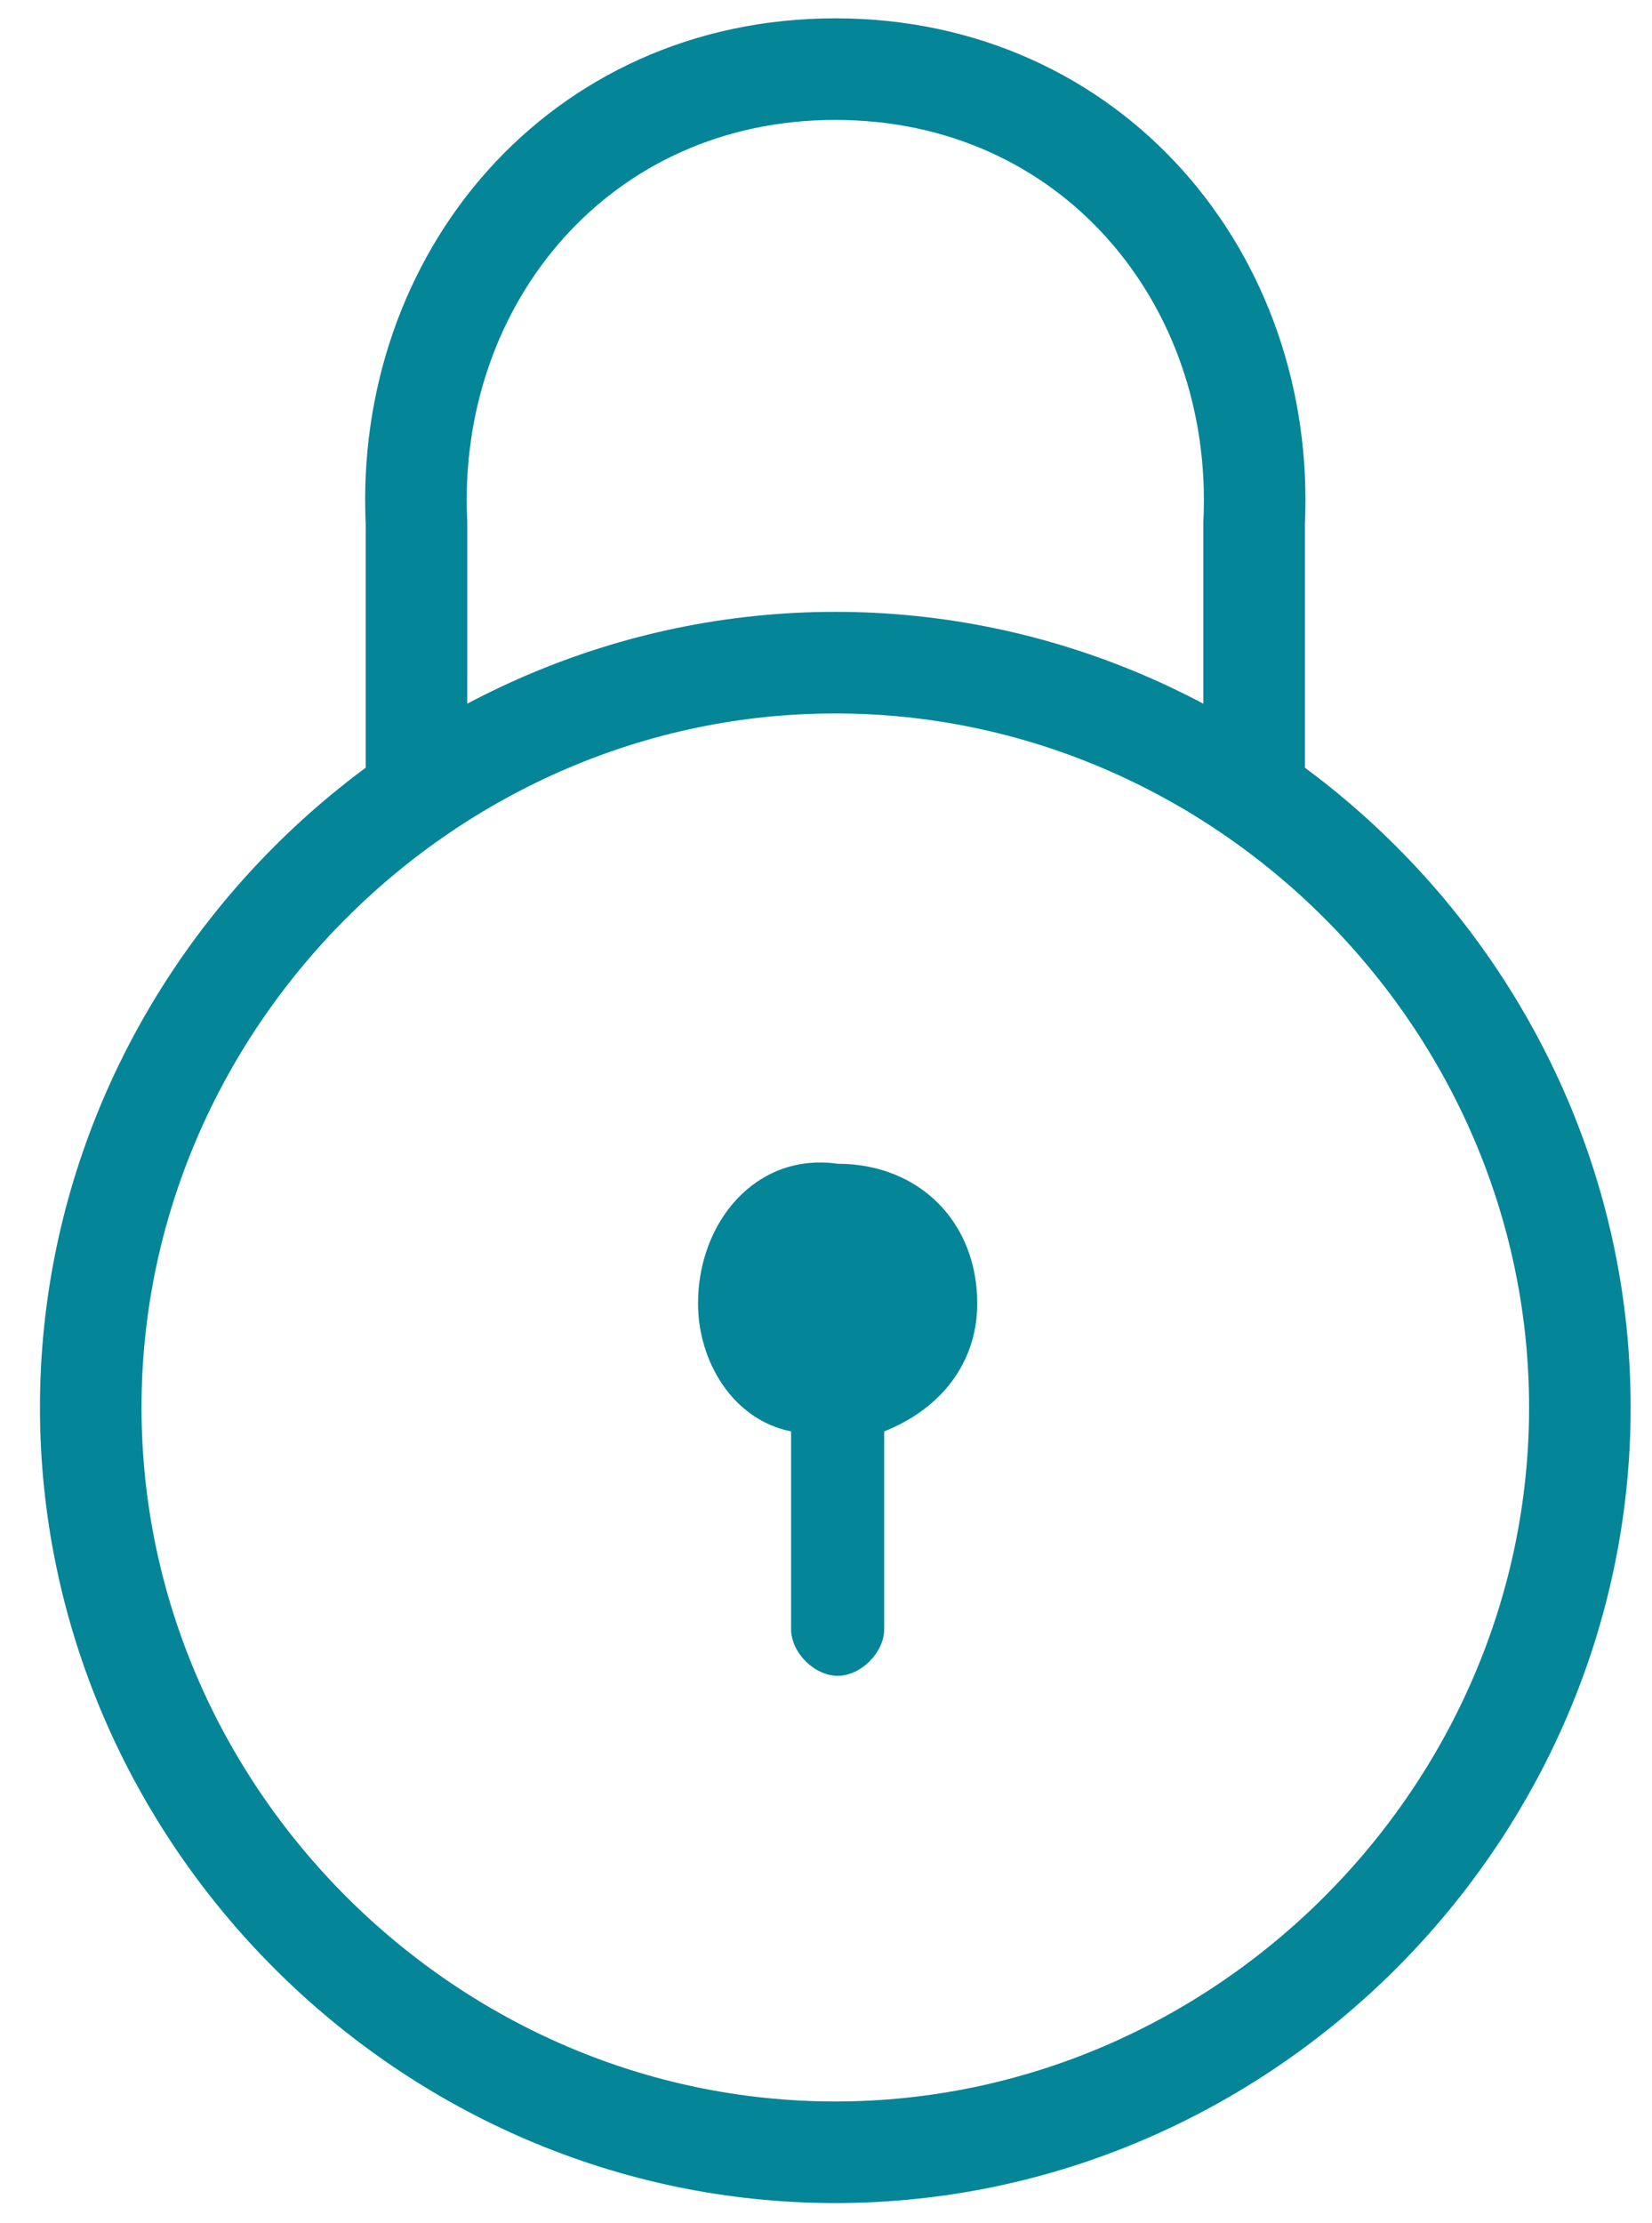
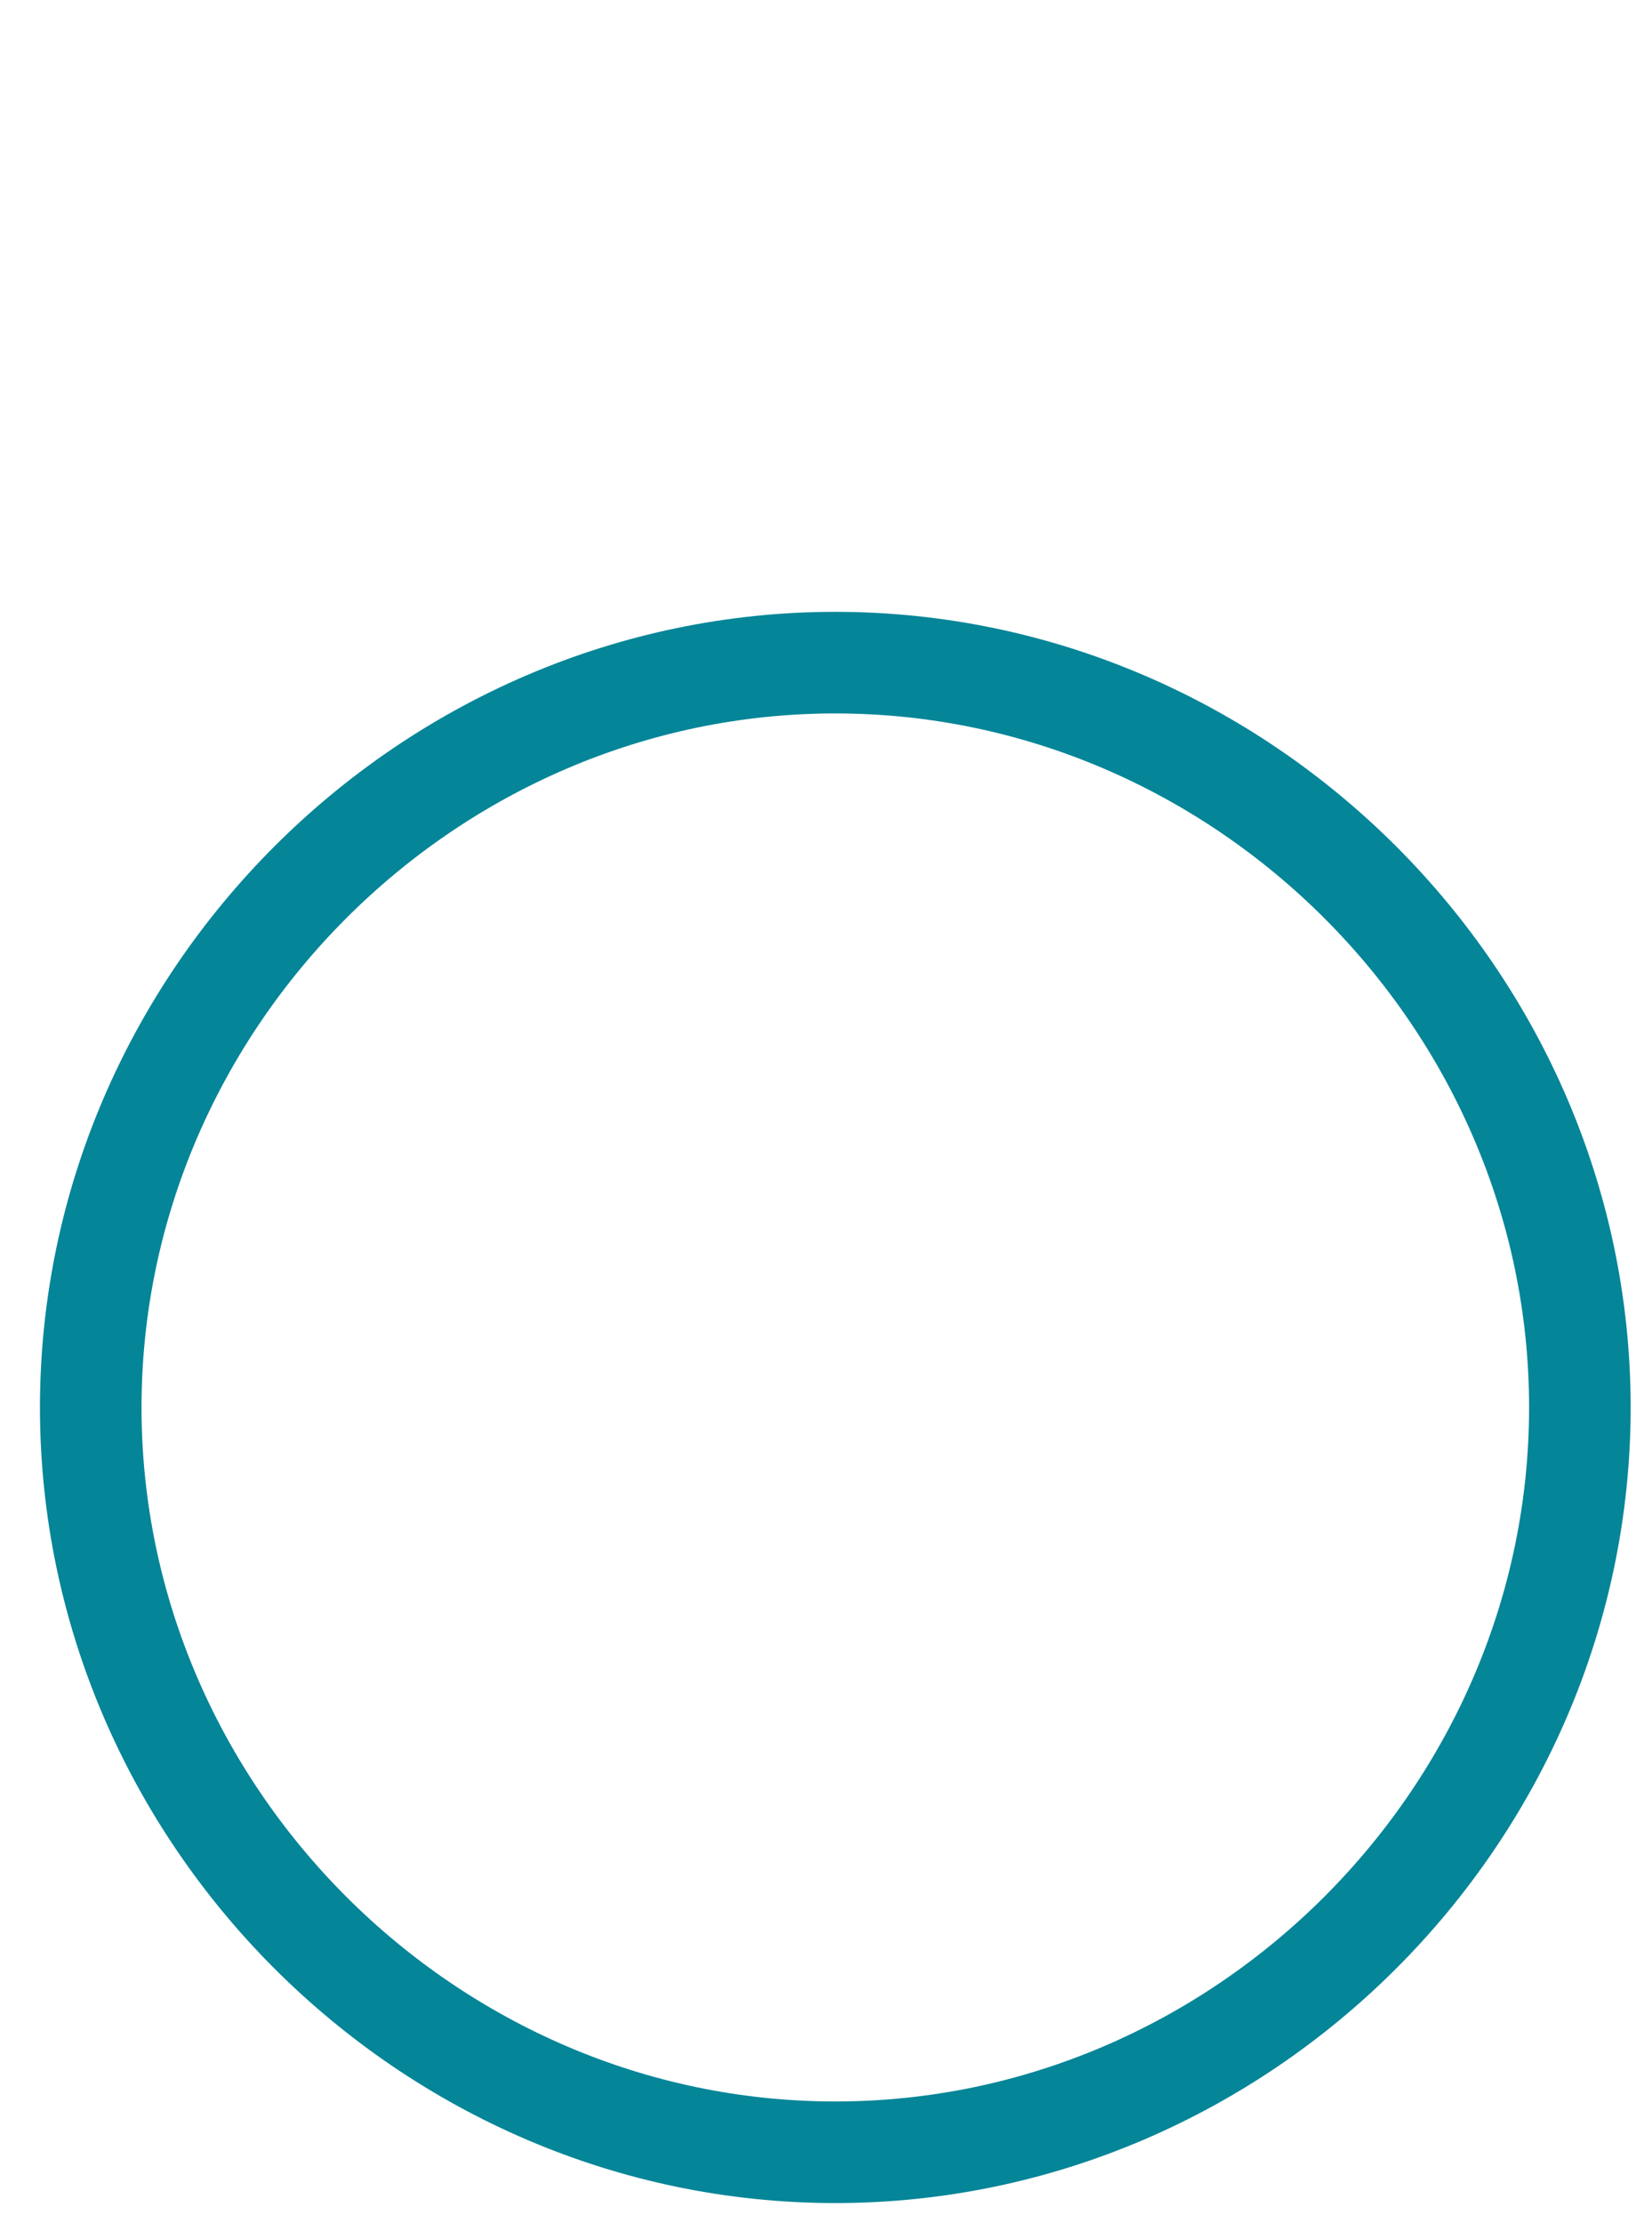
<svg xmlns="http://www.w3.org/2000/svg" version="1.1" id="Layer_1" x="0px" y="0px" viewBox="0 0 14.2 19.1" style="enable-background:new 0 0 14.2 19.1;" xml:space="preserve">
  <g id="Group_343" transform="translate(-477.32 -161.006)">
-     <path id="Path_11806" style="fill:none;stroke:#058598;stroke-width:0.873;stroke-linecap:round;stroke-linejoin:round;" d="M488.1,167.8v-2.3c0.1-2.1-1.4-3.9-3.6-3.9s-3.7,1.8-3.6,3.9v2.2" />
    <path id="Path_11808" style="fill:none;stroke:#058598;stroke-width:0.873;stroke-linecap:round;stroke-linejoin:round;" d="M490.9,173.1c0,3.5-2.9,6.4-6.4,6.4s-6.4-2.9-6.4-6.4s2.9-6.4,6.4-6.4   S490.9,169.6,490.9,173.1L490.9,173.1z" />
  </g>
-   <path style="fill:#058598;" d="M8.4,11.2c0-0.7-0.5-1.2-1.2-1.2C6.5,9.9,6,10.5,6,11.2c0,0.5,0.3,1,0.8,1.1v1.7c0,0.2,0.2,0.4,0.4,0.4  s0.4-0.2,0.4-0.4v-1.7C8.1,12.1,8.4,11.7,8.4,11.2z" />
</svg>